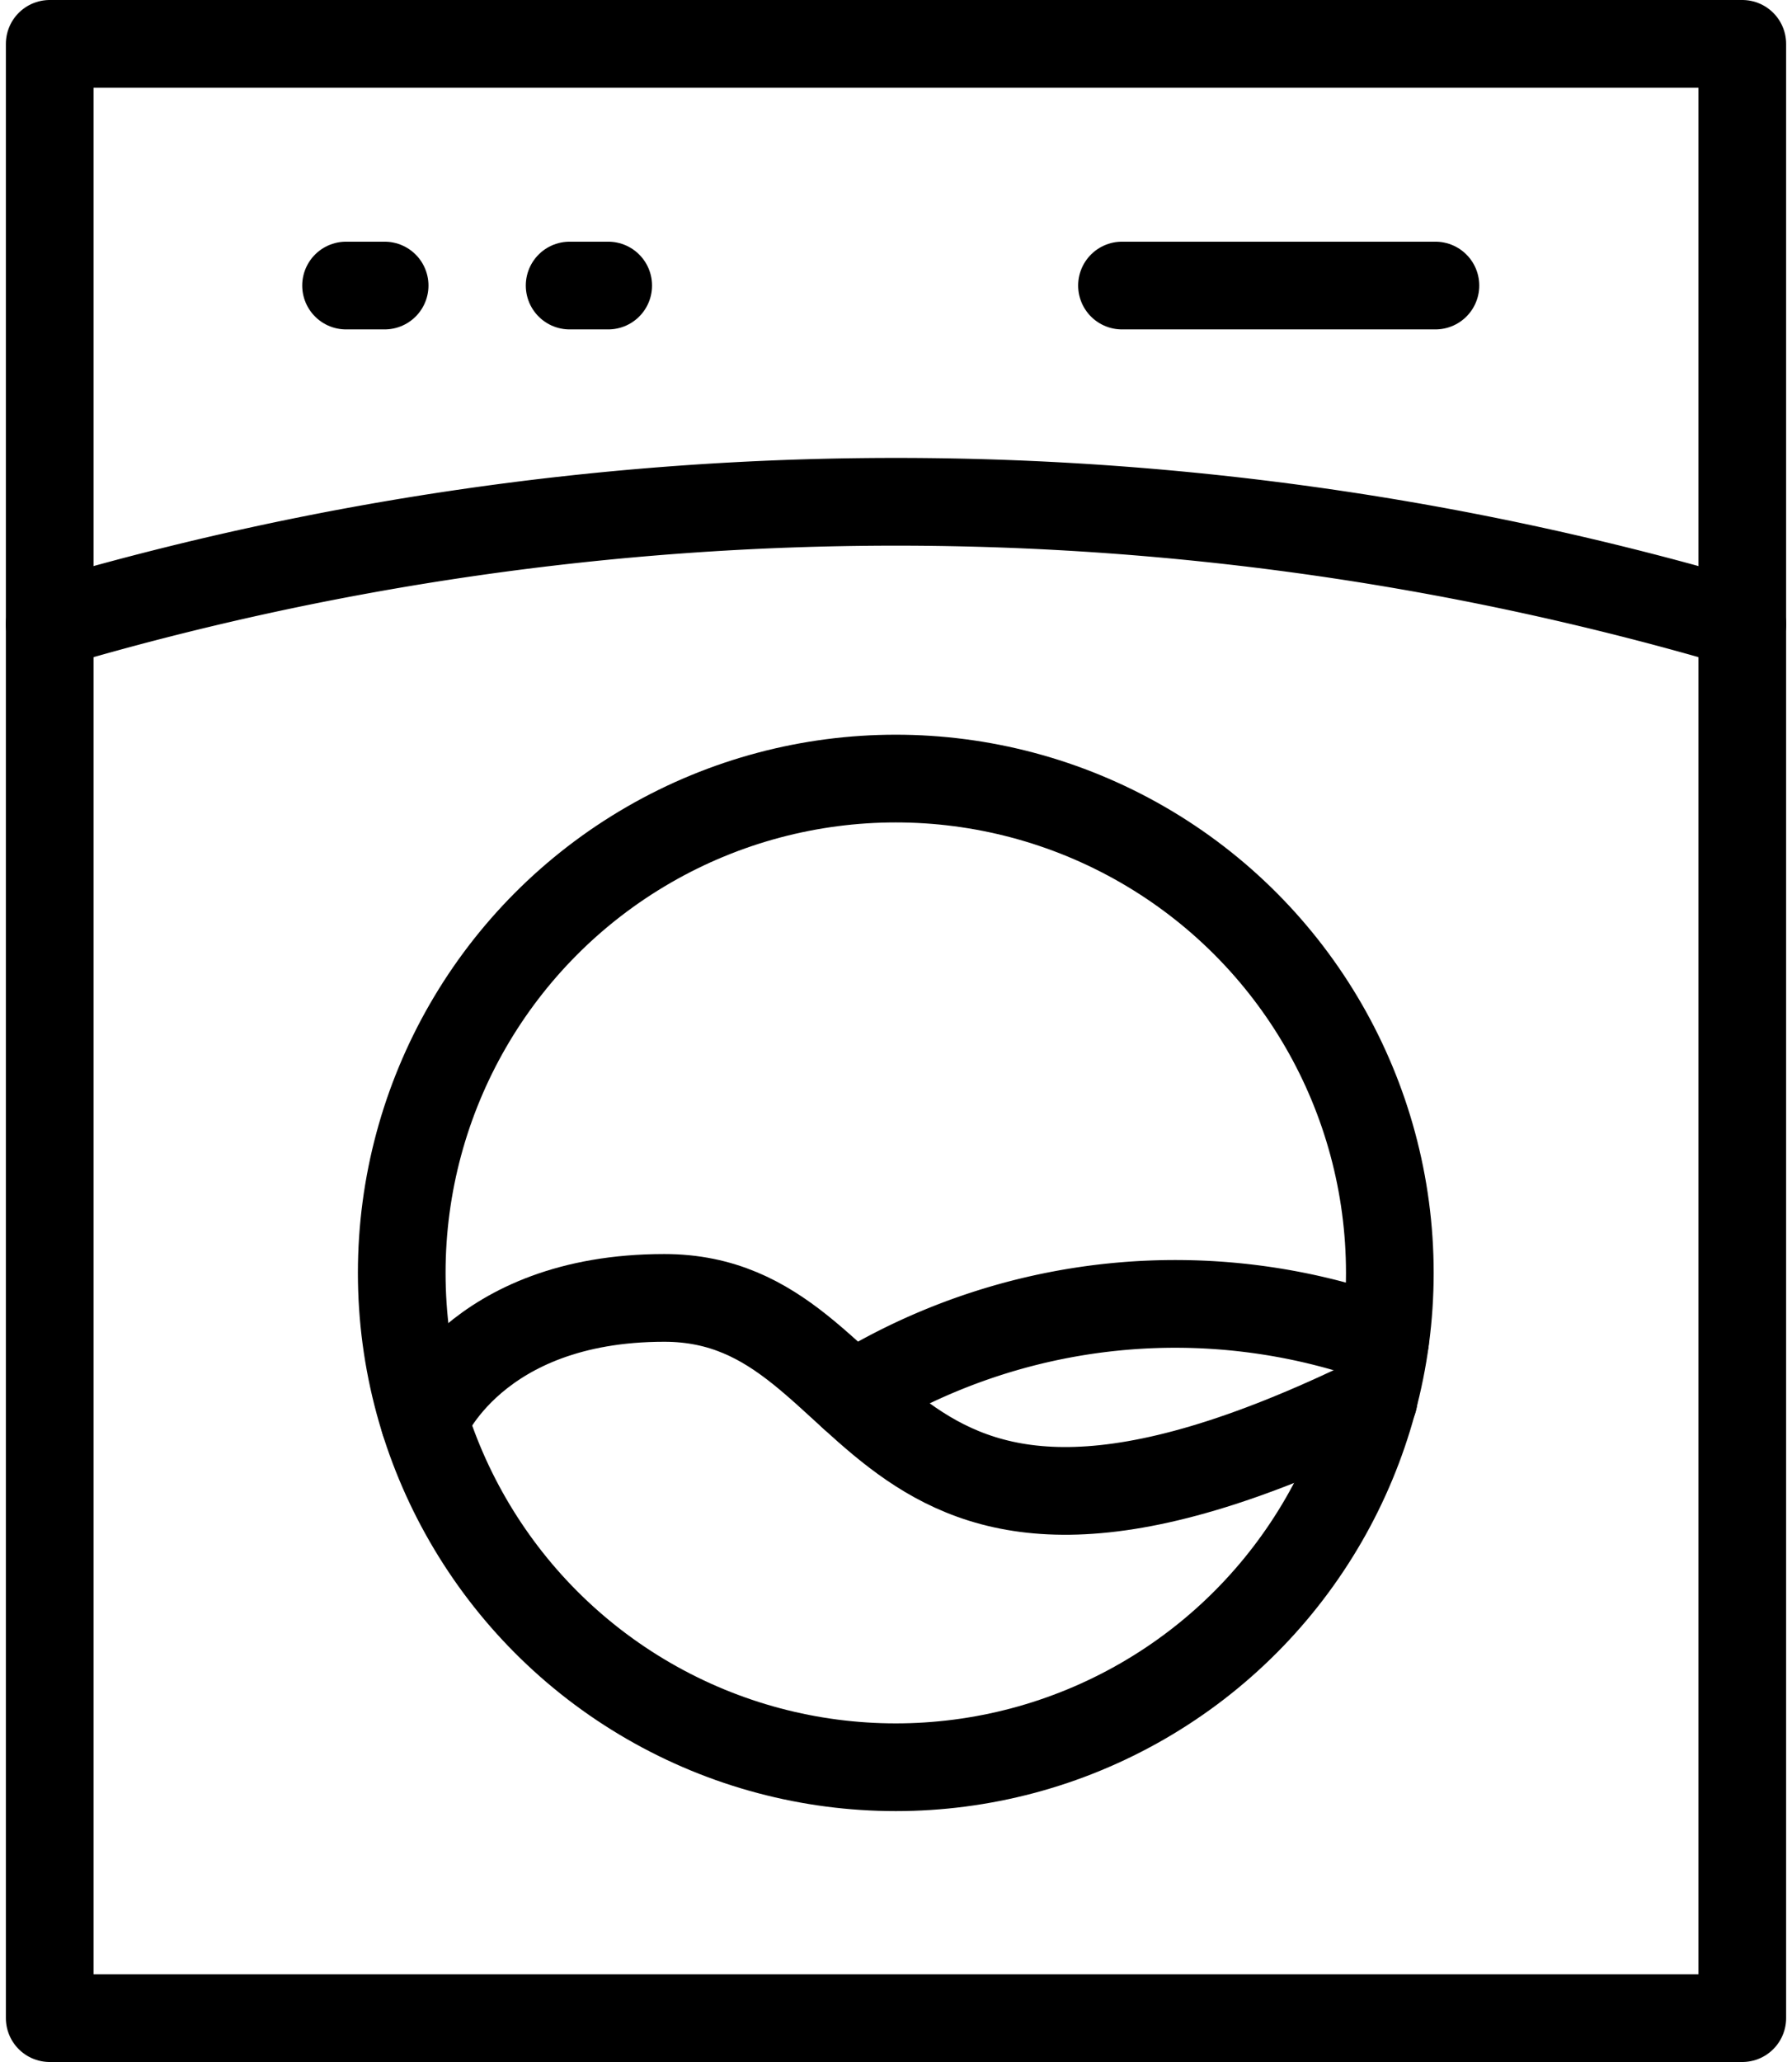
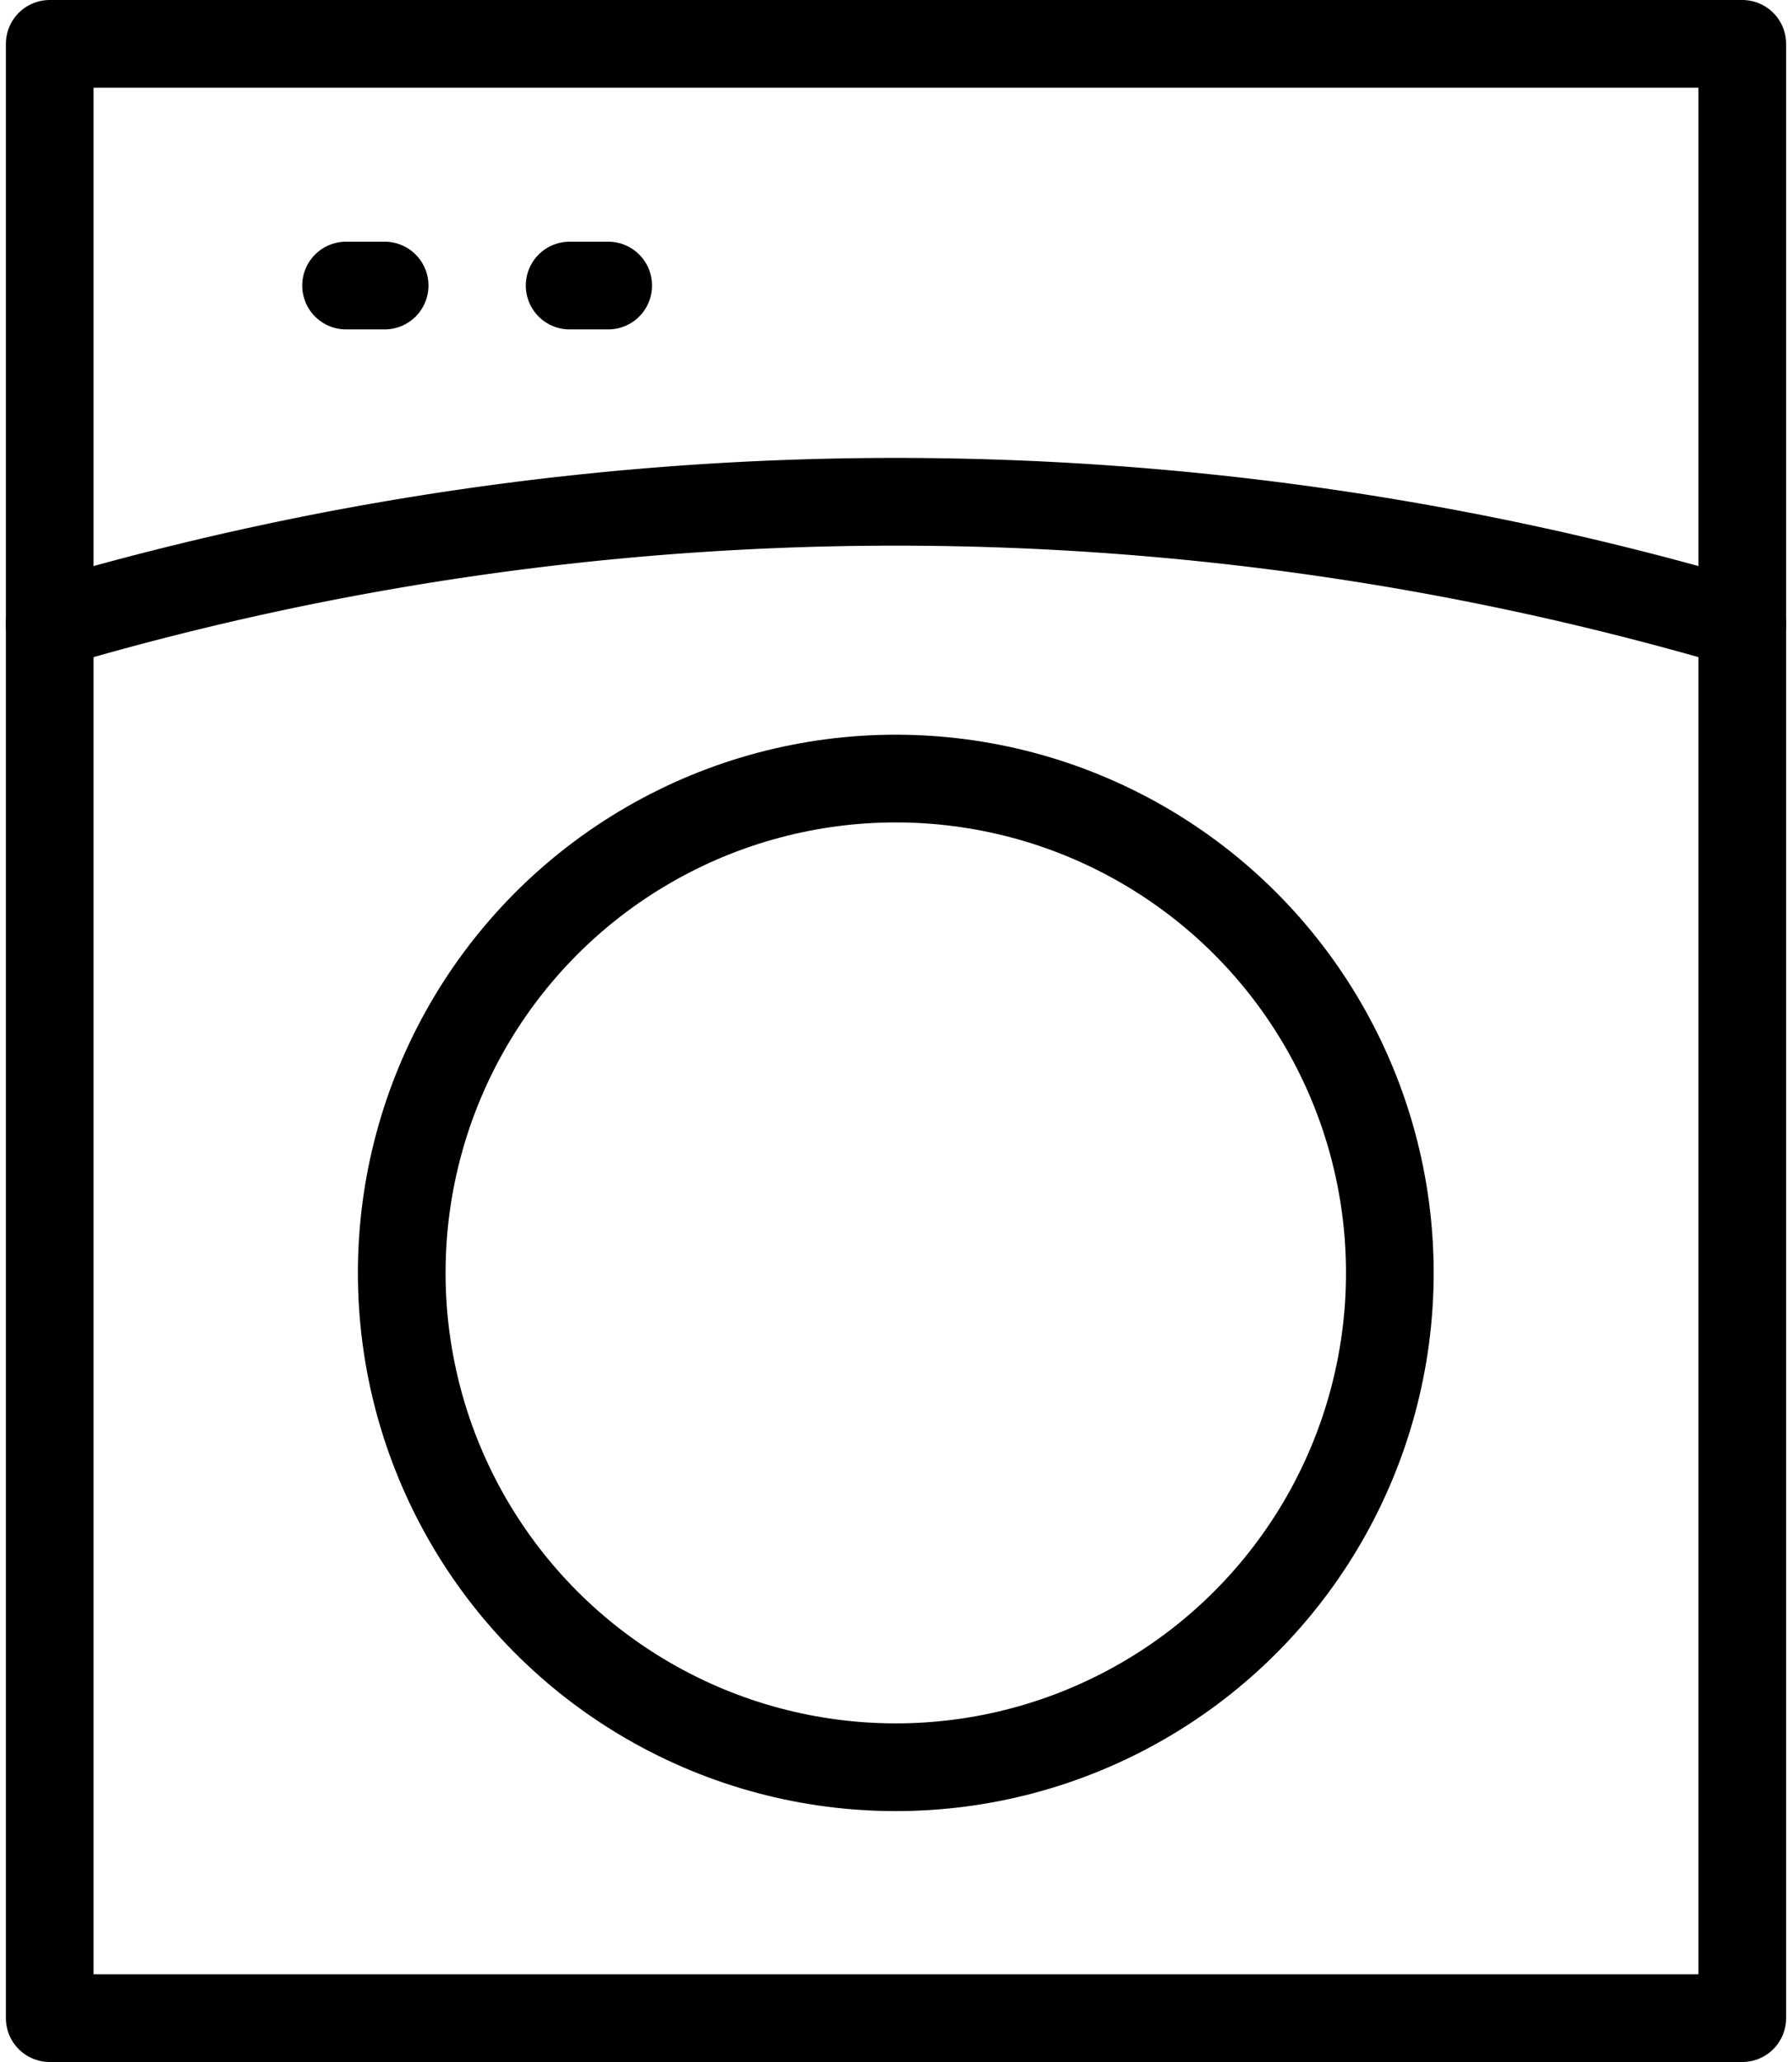
<svg xmlns="http://www.w3.org/2000/svg" width="40" height="46" viewBox="0 0 40.61 47.01">
  <defs>
    <style>.cls-1{fill:none;stroke:#000;stroke-linecap:round;stroke-linejoin:round;stroke-width:2px;}</style>
  </defs>
  <title>icon_lave-linge</title>
  <g id="Calque_2" data-name="Calque 2">
    <g id="Calque_1-2" data-name="Calque 1">
      <g id="Groupe_11" data-name="Groupe 11">
        <rect id="Rectangle_12" data-name="Rectangle 12" class="cls-1" x="1" y="1" width="38.61" height="45.01" />
        <circle id="Ellipse_6" data-name="Ellipse 6" class="cls-1" cx="20.3" cy="29.02" r="11.27" />
        <path id="Tracé_23" data-name="Tracé 23" class="cls-1" d="M39.61,14.23A68.18,68.18,0,0,0,1,14.23" />
-         <line id="Ligne_11" data-name="Ligne 11" class="cls-1" x1="25.46" y1="6.51" x2="32.61" y2="6.51" />
        <line id="Ligne_12" data-name="Ligne 12" class="cls-1" x1="7.76" y1="6.51" x2="8.64" y2="6.51" />
        <line id="Ligne_13" data-name="Ligne 13" class="cls-1" x1="12.86" y1="6.51" x2="13.74" y2="6.51" />
-         <path id="Tracé_24" data-name="Tracé 24" class="cls-1" d="M9.55,32.4s1.13-2.81,5.47-2.81c5.28,0,4.34,8.1,16.18,2.32" />
-         <path id="Tracé_25" data-name="Tracé 25" class="cls-1" d="M19.31,31.82a14,14,0,0,1,12.15-1.25" />
      </g>
    </g>
  </g>
</svg>